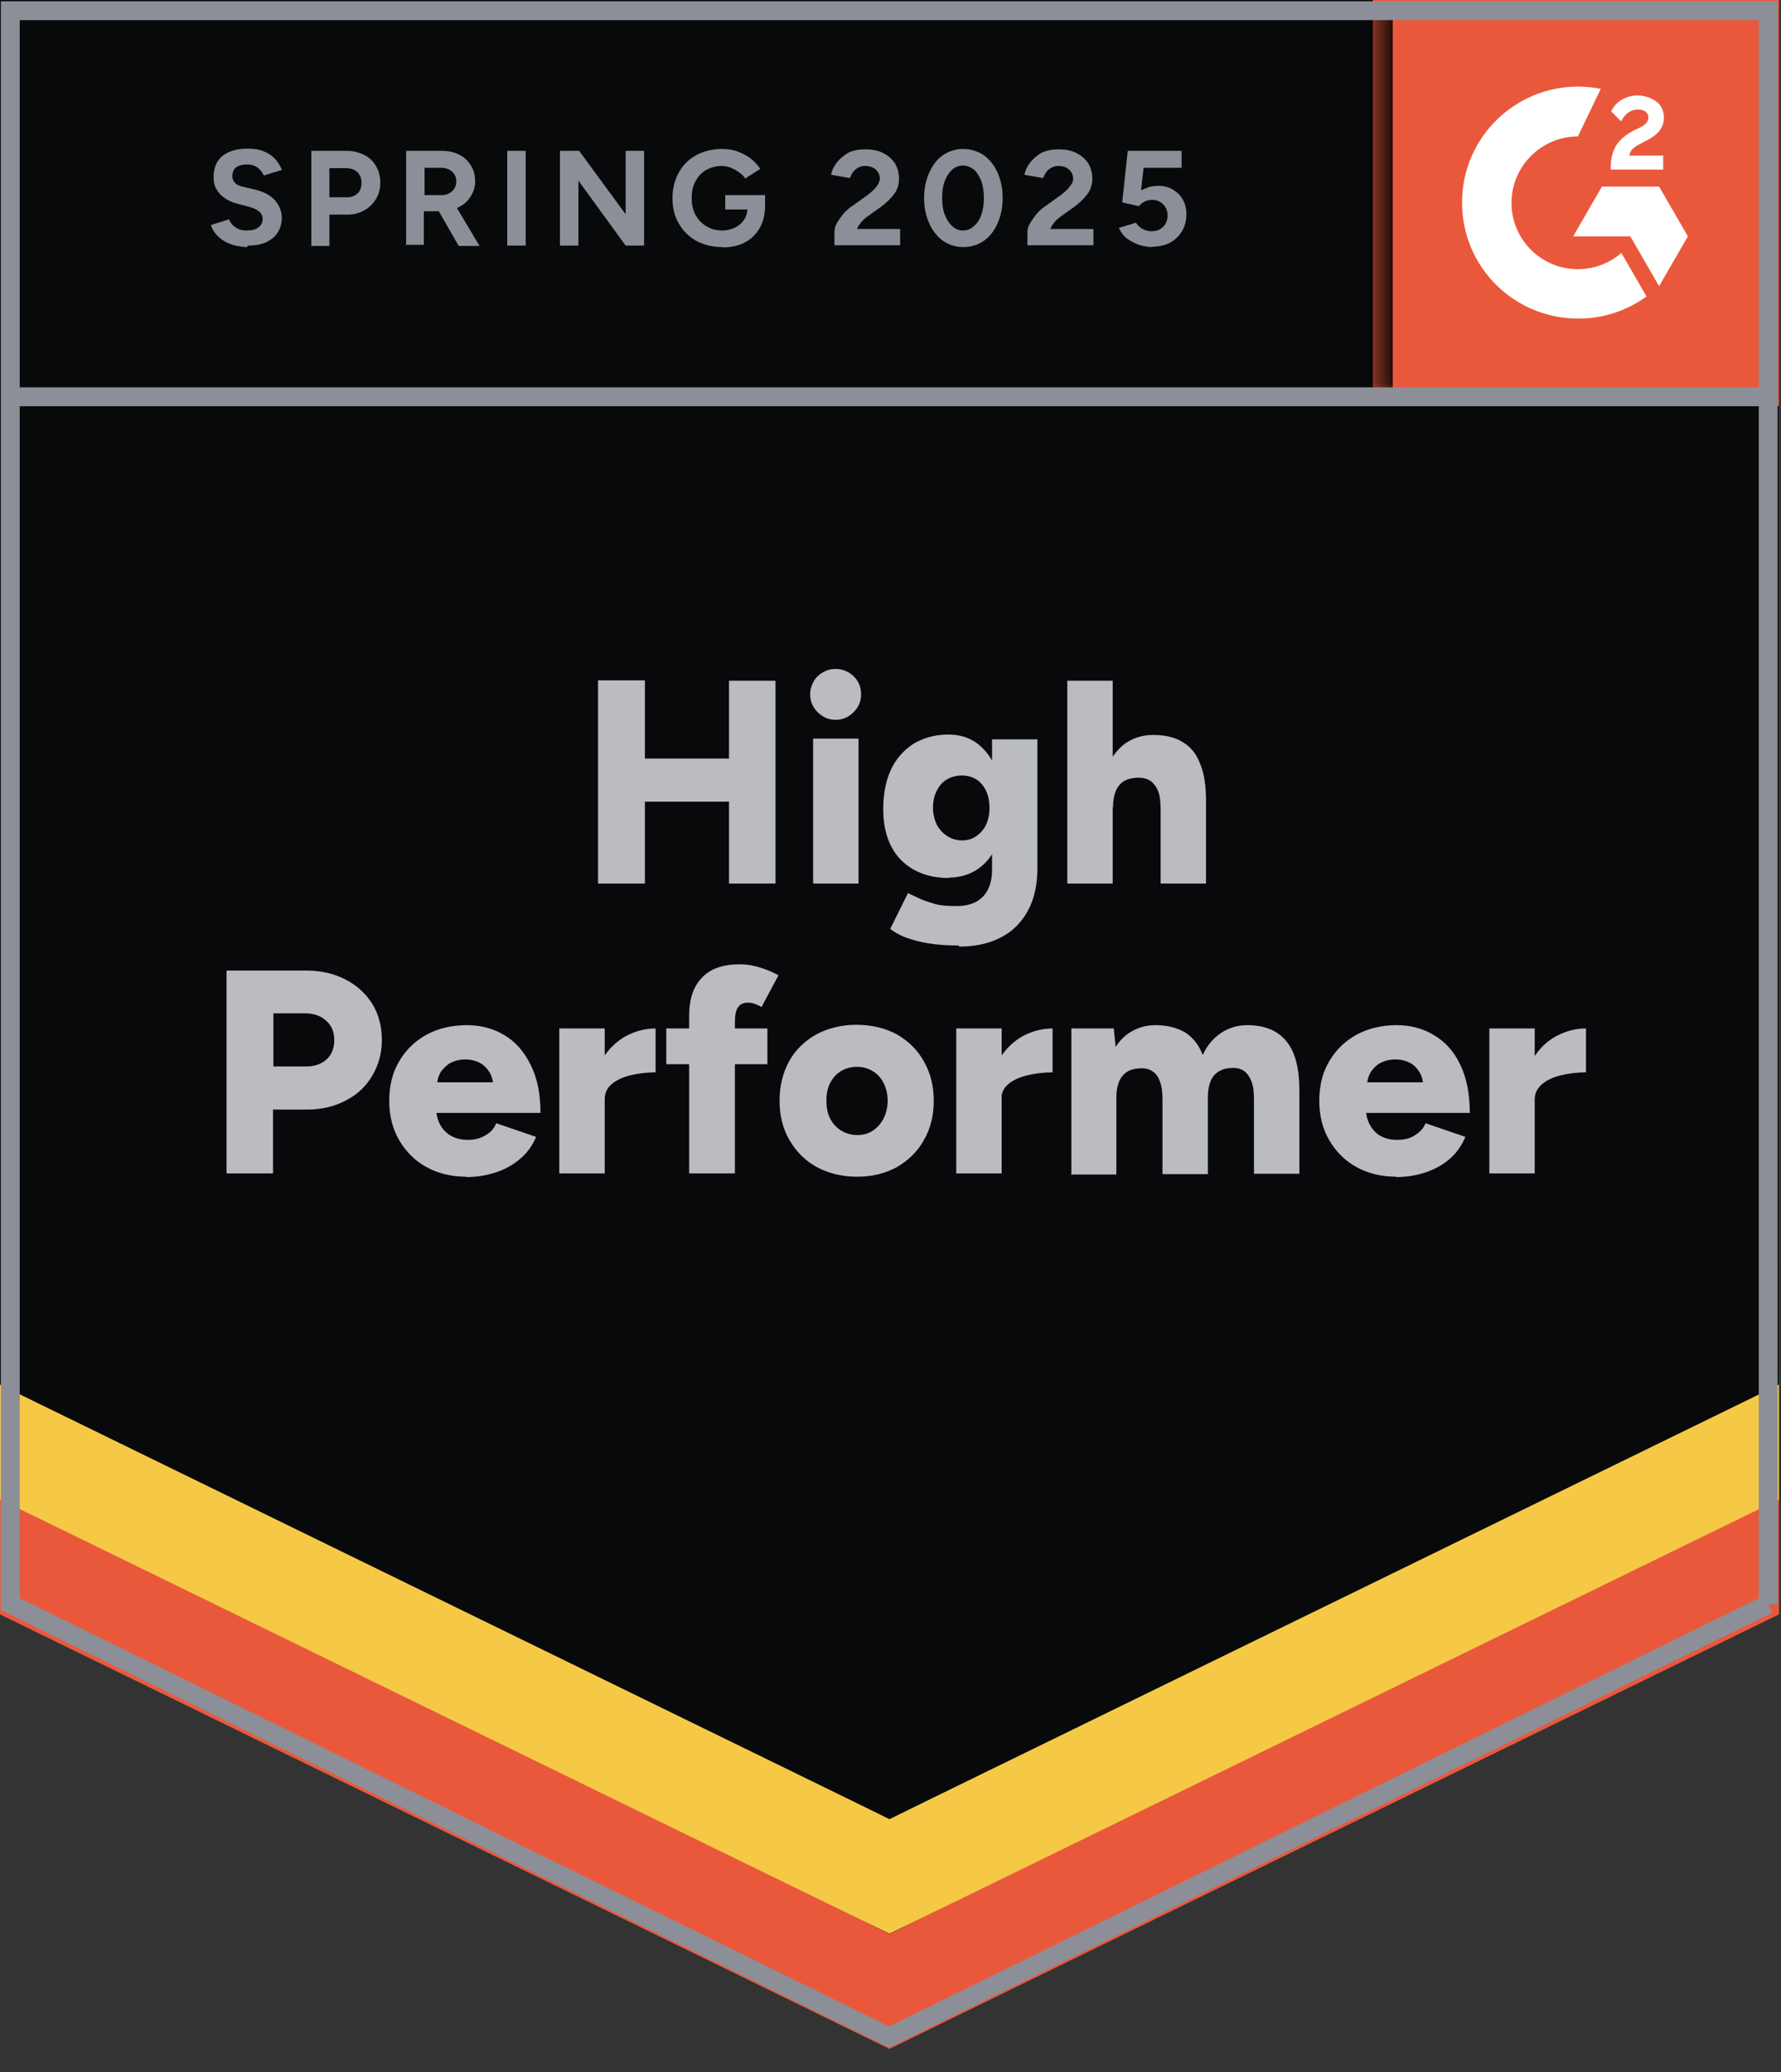
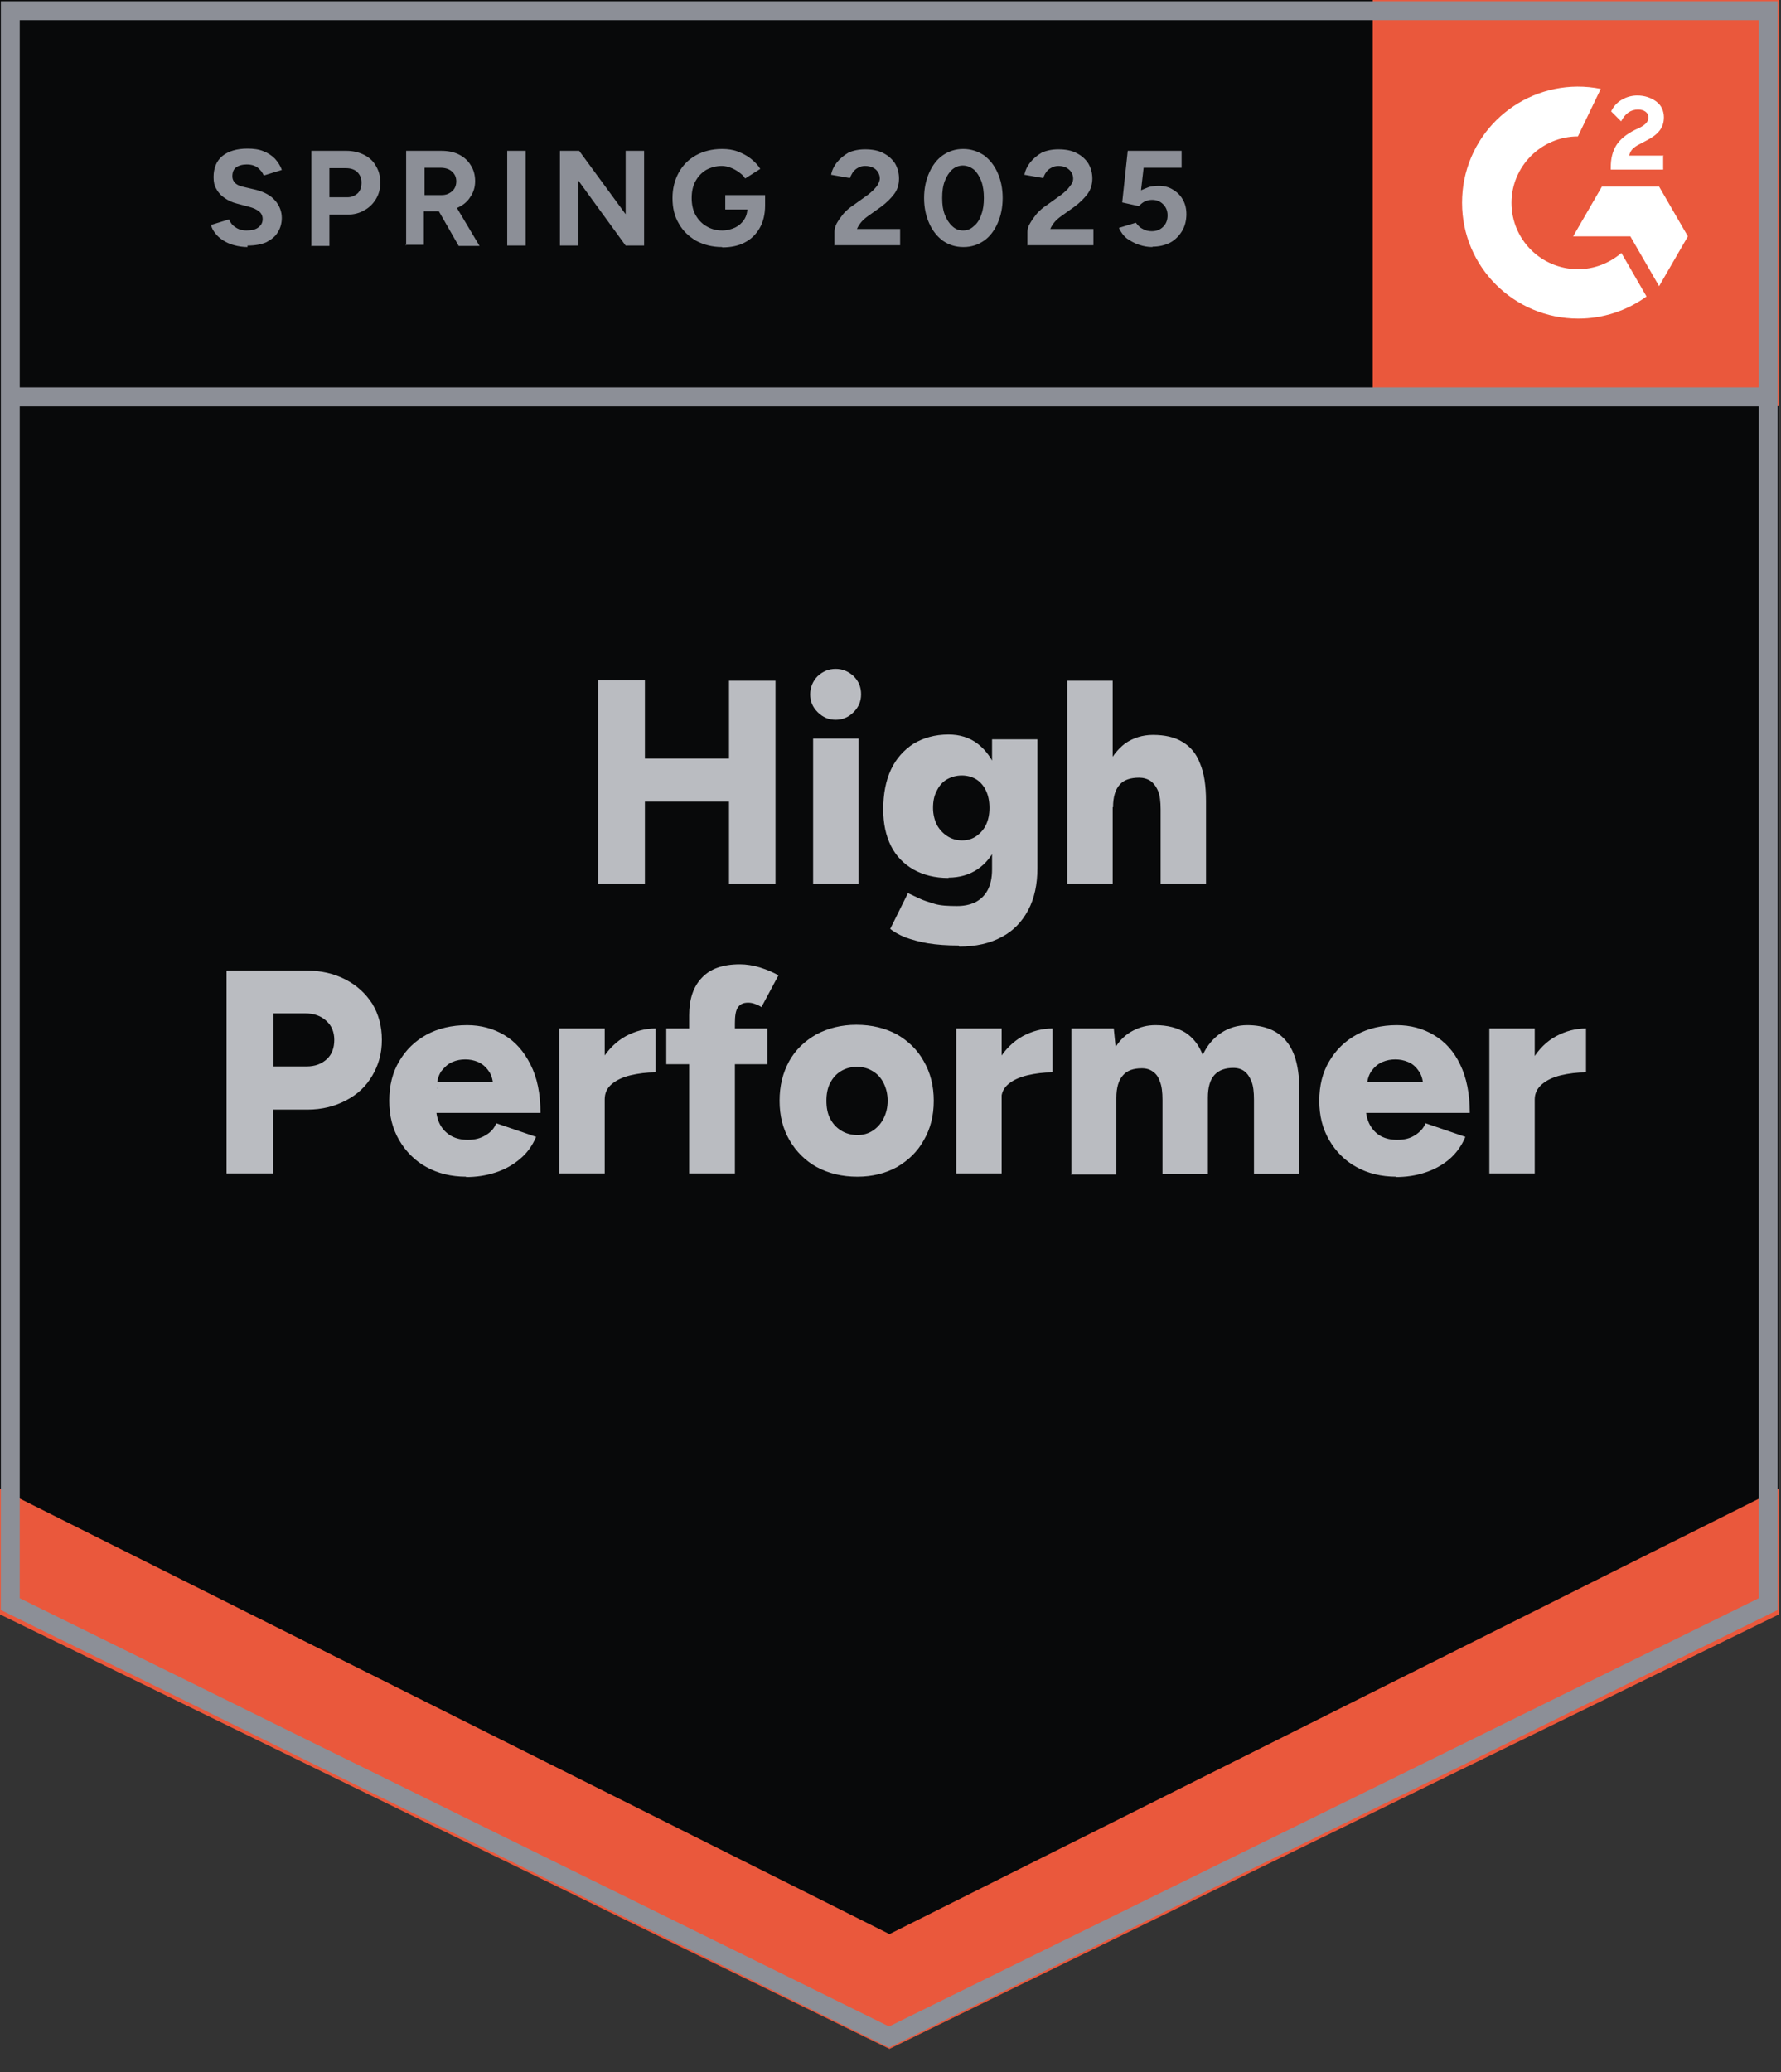
<svg xmlns="http://www.w3.org/2000/svg" width="49" height="57" viewBox="0 0 49 57" fill="none">
  <rect x="0" y="0" width="49" height="57" fill="#333333" stroke="none" />
  <path d="M0 44.308L24.471 56.359L48.943 44.308V0H0V44.308Z" fill="white" />
  <path d="M0 44.308L24.471 56.359L48.943 44.308V0H0V44.308Z" fill="#08090A" />
  <path d="M6.81 6.796C6.678 6.796 6.556 6.776 6.444 6.746C6.322 6.715 6.221 6.664 6.14 6.614C6.048 6.553 5.977 6.492 5.926 6.421C5.866 6.35 5.825 6.269 5.805 6.188L6.302 6.035C6.332 6.117 6.393 6.198 6.475 6.249C6.556 6.309 6.657 6.34 6.779 6.34C6.911 6.34 7.023 6.32 7.104 6.259C7.185 6.198 7.226 6.127 7.226 6.025C7.226 5.944 7.195 5.873 7.134 5.822C7.063 5.762 6.972 5.721 6.86 5.691L6.515 5.599C6.393 5.569 6.282 5.518 6.18 5.447C6.089 5.386 6.008 5.305 5.957 5.204C5.896 5.112 5.876 5.001 5.876 4.869C5.876 4.626 5.957 4.423 6.119 4.291C6.282 4.159 6.515 4.088 6.81 4.088C6.972 4.088 7.124 4.108 7.246 4.159C7.378 4.21 7.479 4.281 7.561 4.362C7.642 4.453 7.713 4.554 7.753 4.676L7.256 4.828C7.226 4.747 7.165 4.676 7.094 4.615C7.013 4.554 6.911 4.524 6.789 4.524C6.667 4.524 6.566 4.554 6.495 4.605C6.424 4.656 6.393 4.747 6.393 4.849C6.393 4.93 6.424 4.991 6.475 5.041C6.535 5.092 6.607 5.123 6.708 5.143L7.053 5.224C7.276 5.285 7.449 5.376 7.571 5.518C7.693 5.66 7.753 5.822 7.753 5.995C7.753 6.147 7.713 6.279 7.642 6.391C7.571 6.512 7.459 6.593 7.327 6.664C7.185 6.725 7.013 6.756 6.81 6.756V6.796ZM8.565 6.756V4.149H9.53C9.712 4.149 9.875 4.189 10.017 4.26C10.159 4.331 10.271 4.433 10.342 4.565C10.423 4.697 10.463 4.849 10.463 5.021C10.463 5.194 10.423 5.346 10.342 5.478C10.261 5.609 10.159 5.711 10.027 5.782C9.895 5.863 9.733 5.904 9.56 5.904H9.063V6.766H8.555L8.565 6.756ZM9.073 5.427H9.56C9.672 5.427 9.763 5.386 9.844 5.315C9.915 5.244 9.946 5.143 9.946 5.021C9.946 4.899 9.905 4.808 9.824 4.727C9.743 4.656 9.641 4.626 9.509 4.626H9.063V5.427H9.073ZM11.174 6.756V4.149H12.138C12.321 4.149 12.483 4.179 12.625 4.25C12.768 4.321 12.879 4.423 12.95 4.544C13.031 4.666 13.072 4.818 13.072 4.981C13.072 5.143 13.031 5.285 12.94 5.417C12.859 5.549 12.747 5.64 12.595 5.711C12.453 5.782 12.29 5.812 12.108 5.812H11.661V6.735H11.154L11.174 6.756ZM12.615 6.756L12.016 5.711L12.402 5.437L13.194 6.766H12.615V6.756ZM11.692 5.366H12.159C12.24 5.366 12.311 5.346 12.361 5.315C12.422 5.285 12.473 5.234 12.504 5.183C12.534 5.133 12.554 5.062 12.554 4.991C12.554 4.879 12.514 4.788 12.433 4.717C12.351 4.646 12.25 4.615 12.118 4.615H11.681V5.366H11.692ZM13.955 6.756V4.149H14.463V6.756H13.955ZM15.406 6.756V4.149H15.934L17.213 5.893V4.149H17.721V6.756H17.213L15.914 4.97V6.756H15.406ZM19.862 6.796C19.598 6.796 19.365 6.735 19.152 6.624C18.949 6.502 18.786 6.35 18.675 6.147C18.553 5.944 18.502 5.711 18.502 5.447C18.502 5.183 18.563 4.95 18.675 4.747C18.786 4.544 18.949 4.382 19.152 4.27C19.355 4.159 19.598 4.098 19.862 4.098C20.025 4.098 20.167 4.118 20.299 4.169C20.431 4.22 20.552 4.281 20.654 4.362C20.756 4.443 20.847 4.534 20.918 4.646L20.502 4.91C20.461 4.839 20.4 4.788 20.329 4.737C20.258 4.686 20.187 4.646 20.106 4.615C20.025 4.585 19.944 4.565 19.862 4.565C19.7 4.565 19.558 4.605 19.426 4.676C19.294 4.757 19.203 4.859 19.131 4.991C19.061 5.123 19.03 5.275 19.03 5.447C19.03 5.62 19.061 5.772 19.131 5.904C19.203 6.035 19.304 6.147 19.426 6.218C19.558 6.299 19.7 6.34 19.872 6.34C20.004 6.34 20.116 6.309 20.228 6.259C20.329 6.208 20.41 6.137 20.471 6.046C20.532 5.954 20.563 5.843 20.563 5.721L21.05 5.65C21.05 5.893 20.999 6.106 20.898 6.279C20.796 6.451 20.664 6.583 20.482 6.675C20.309 6.766 20.096 6.806 19.872 6.806L19.862 6.796ZM19.954 5.762V5.366H21.05V5.68L20.776 5.762H19.954ZM22.958 6.756V6.38C22.958 6.309 22.978 6.228 23.019 6.147C23.07 6.056 23.131 5.975 23.202 5.883C23.283 5.792 23.374 5.711 23.486 5.64L23.882 5.356C23.932 5.315 23.983 5.275 24.034 5.224C24.085 5.173 24.125 5.123 24.156 5.072C24.186 5.011 24.206 4.96 24.206 4.91C24.206 4.839 24.186 4.788 24.156 4.737C24.125 4.686 24.085 4.646 24.024 4.615C23.963 4.585 23.892 4.565 23.8 4.565C23.729 4.565 23.658 4.585 23.608 4.615C23.547 4.646 23.506 4.686 23.465 4.737C23.435 4.788 23.405 4.839 23.384 4.899L22.867 4.808C22.887 4.686 22.948 4.565 23.029 4.463C23.11 4.362 23.222 4.27 23.344 4.199C23.476 4.139 23.628 4.108 23.8 4.108C23.993 4.108 24.166 4.139 24.298 4.21C24.44 4.281 24.541 4.372 24.623 4.494C24.694 4.615 24.734 4.757 24.734 4.91C24.734 5.072 24.694 5.214 24.602 5.336C24.511 5.457 24.389 5.579 24.237 5.691L23.882 5.944C23.811 5.995 23.75 6.046 23.699 6.106C23.648 6.167 23.608 6.228 23.577 6.299H24.765V6.746H22.968L22.958 6.756ZM26.5 6.796C26.287 6.796 26.105 6.735 25.942 6.624C25.78 6.502 25.658 6.35 25.567 6.147C25.475 5.944 25.424 5.711 25.424 5.447C25.424 5.183 25.475 4.95 25.567 4.747C25.658 4.544 25.78 4.382 25.942 4.27C26.105 4.159 26.287 4.098 26.5 4.098C26.713 4.098 26.896 4.159 27.069 4.27C27.231 4.392 27.353 4.544 27.444 4.747C27.536 4.95 27.586 5.183 27.586 5.447C27.586 5.711 27.536 5.944 27.444 6.147C27.353 6.35 27.231 6.512 27.069 6.624C26.906 6.735 26.724 6.796 26.511 6.796H26.5ZM26.5 6.34C26.612 6.34 26.713 6.299 26.795 6.218C26.886 6.147 26.957 6.035 26.998 5.904C27.049 5.772 27.069 5.62 27.069 5.447C27.069 5.275 27.049 5.123 26.998 4.981C26.947 4.849 26.876 4.737 26.795 4.666C26.703 4.595 26.602 4.554 26.49 4.554C26.379 4.554 26.277 4.595 26.196 4.666C26.115 4.737 26.044 4.849 25.993 4.981C25.942 5.112 25.922 5.265 25.922 5.447C25.922 5.63 25.942 5.772 25.993 5.904C26.044 6.035 26.115 6.147 26.196 6.218C26.277 6.299 26.379 6.34 26.49 6.34H26.5ZM28.267 6.756V6.38C28.267 6.309 28.287 6.228 28.337 6.147C28.388 6.056 28.449 5.975 28.52 5.883C28.601 5.792 28.693 5.711 28.804 5.64L29.2 5.356C29.251 5.315 29.302 5.275 29.352 5.224C29.403 5.173 29.434 5.123 29.474 5.072C29.515 5.021 29.525 4.96 29.525 4.91C29.525 4.839 29.505 4.788 29.474 4.737C29.444 4.686 29.393 4.646 29.342 4.615C29.281 4.585 29.21 4.565 29.119 4.565C29.048 4.565 28.977 4.585 28.926 4.615C28.865 4.646 28.815 4.686 28.784 4.737C28.744 4.788 28.723 4.839 28.703 4.899L28.185 4.808C28.206 4.686 28.267 4.565 28.348 4.463C28.429 4.362 28.541 4.27 28.662 4.199C28.794 4.139 28.947 4.108 29.119 4.108C29.312 4.108 29.484 4.139 29.616 4.21C29.759 4.281 29.86 4.372 29.941 4.494C30.012 4.615 30.053 4.757 30.053 4.91C30.053 5.062 30.012 5.214 29.921 5.336C29.829 5.457 29.708 5.579 29.555 5.691L29.2 5.944C29.129 5.995 29.068 6.046 29.017 6.106C28.967 6.167 28.926 6.228 28.896 6.299H30.083V6.746H28.277L28.267 6.756ZM31.707 6.796C31.585 6.796 31.464 6.776 31.342 6.735C31.22 6.695 31.108 6.634 31.007 6.563C30.905 6.482 30.834 6.38 30.784 6.269L31.25 6.127C31.311 6.208 31.372 6.269 31.443 6.299C31.514 6.34 31.596 6.36 31.687 6.36C31.819 6.36 31.92 6.32 32.002 6.238C32.083 6.157 32.123 6.056 32.123 5.924C32.123 5.802 32.083 5.701 32.002 5.62C31.92 5.538 31.819 5.498 31.697 5.498C31.616 5.498 31.545 5.518 31.484 5.549C31.423 5.579 31.372 5.63 31.332 5.67L30.875 5.569L31.027 4.149H32.509V4.615H31.464L31.393 5.234C31.464 5.204 31.535 5.173 31.616 5.143C31.697 5.123 31.788 5.112 31.88 5.112C32.022 5.112 32.154 5.143 32.266 5.214C32.387 5.285 32.479 5.376 32.54 5.488C32.611 5.609 32.641 5.741 32.641 5.893C32.641 6.066 32.6 6.228 32.519 6.36C32.438 6.492 32.326 6.604 32.194 6.675C32.052 6.746 31.89 6.786 31.707 6.786V6.796Z" fill="#8C8F97" />
  <path d="M20.057 24.305V18.726H21.336V24.305H20.057ZM16.454 24.305V18.715H17.743V24.305H16.454ZM17.357 22.053V20.866H20.737V22.053H17.357ZM22.371 24.305V20.318H23.62V24.305H22.371ZM22.99 19.801C22.797 19.801 22.635 19.73 22.493 19.588C22.351 19.446 22.29 19.283 22.29 19.101C22.29 18.918 22.361 18.736 22.493 18.604C22.635 18.472 22.797 18.401 22.99 18.401C23.183 18.401 23.346 18.472 23.488 18.604C23.63 18.746 23.691 18.908 23.691 19.101C23.691 19.294 23.62 19.456 23.488 19.588C23.346 19.73 23.183 19.801 22.99 19.801ZM26.38 26.009C26.056 26.009 25.771 25.988 25.528 25.948C25.284 25.907 25.081 25.846 24.909 25.786C24.736 25.715 24.594 25.633 24.492 25.552L24.98 24.568L25.284 24.71C25.406 24.771 25.548 24.812 25.71 24.863C25.873 24.913 26.086 24.923 26.33 24.923C26.512 24.923 26.675 24.893 26.827 24.822C26.969 24.751 27.091 24.639 27.172 24.487C27.253 24.335 27.294 24.142 27.294 23.919V20.338H28.542V23.878C28.542 24.325 28.461 24.71 28.289 25.035C28.116 25.36 27.872 25.613 27.558 25.775C27.243 25.948 26.847 26.039 26.39 26.039L26.38 26.009ZM26.096 24.152C25.721 24.152 25.406 24.071 25.132 23.919C24.868 23.767 24.655 23.554 24.513 23.27C24.371 22.986 24.3 22.651 24.3 22.266C24.3 21.84 24.371 21.474 24.513 21.17C24.655 20.866 24.868 20.633 25.132 20.46C25.406 20.298 25.721 20.206 26.096 20.206C26.401 20.206 26.675 20.288 26.898 20.46C27.121 20.633 27.294 20.866 27.416 21.18C27.538 21.485 27.598 21.86 27.598 22.286C27.598 22.671 27.538 22.996 27.416 23.27C27.294 23.544 27.121 23.757 26.898 23.909C26.675 24.061 26.401 24.142 26.096 24.142V24.152ZM26.462 23.118C26.624 23.118 26.756 23.077 26.868 22.996C26.979 22.915 27.071 22.813 27.131 22.682C27.192 22.55 27.223 22.398 27.223 22.225C27.223 22.043 27.192 21.89 27.131 21.759C27.071 21.627 26.979 21.515 26.868 21.444C26.756 21.373 26.614 21.332 26.462 21.332C26.309 21.332 26.167 21.373 26.045 21.444C25.924 21.515 25.832 21.627 25.771 21.759C25.7 21.89 25.67 22.043 25.67 22.225C25.67 22.398 25.71 22.55 25.771 22.682C25.842 22.813 25.934 22.915 26.056 22.996C26.177 23.077 26.32 23.118 26.472 23.118H26.462ZM29.364 24.305V18.726H30.613V24.305H29.364ZM31.932 24.305V22.266H33.181V24.305H31.932ZM31.932 22.266C31.932 22.053 31.912 21.88 31.861 21.759C31.811 21.637 31.74 21.546 31.658 21.485C31.567 21.424 31.455 21.393 31.344 21.393C31.1 21.393 30.917 21.454 30.806 21.586C30.684 21.718 30.623 21.931 30.623 22.205H30.247C30.247 21.789 30.308 21.424 30.44 21.13C30.572 20.835 30.745 20.612 30.958 20.45C31.181 20.298 31.435 20.217 31.719 20.217C32.044 20.217 32.318 20.277 32.531 20.409C32.755 20.541 32.917 20.734 33.018 21.008C33.13 21.272 33.181 21.616 33.181 22.032V22.266H31.932ZM6.233 32.278V26.698H8.425C8.831 26.698 9.186 26.78 9.501 26.942C9.816 27.104 10.059 27.327 10.242 27.611C10.415 27.895 10.506 28.23 10.506 28.605C10.506 28.981 10.415 29.295 10.242 29.59C10.069 29.884 9.836 30.107 9.521 30.269C9.217 30.431 8.862 30.523 8.456 30.523H7.512V32.278H6.223H6.233ZM7.522 29.336H8.435C8.669 29.336 8.851 29.265 8.994 29.133C9.136 29.001 9.197 28.819 9.197 28.605C9.197 28.392 9.126 28.21 8.973 28.078C8.831 27.946 8.638 27.875 8.395 27.875H7.522V29.346V29.336ZM12.83 32.369C12.414 32.369 12.049 32.278 11.734 32.105C11.419 31.933 11.166 31.679 10.983 31.365C10.8 31.05 10.709 30.695 10.709 30.279C10.709 29.863 10.8 29.498 10.983 29.194C11.166 28.879 11.419 28.636 11.734 28.463C12.049 28.291 12.424 28.2 12.851 28.2C13.226 28.2 13.571 28.291 13.876 28.474C14.18 28.656 14.414 28.92 14.596 29.285C14.779 29.64 14.87 30.087 14.87 30.614H11.866L11.998 30.462C11.998 30.644 12.039 30.807 12.11 30.939C12.181 31.07 12.292 31.182 12.424 31.253C12.556 31.324 12.709 31.355 12.871 31.355C13.064 31.355 13.226 31.314 13.368 31.223C13.51 31.142 13.602 31.03 13.652 30.898L14.749 31.273C14.647 31.517 14.495 31.73 14.292 31.892C14.099 32.054 13.876 32.176 13.622 32.257C13.368 32.338 13.104 32.379 12.82 32.379L12.83 32.369ZM12.028 29.934L11.896 29.772H13.683L13.571 29.934C13.571 29.742 13.531 29.579 13.449 29.468C13.368 29.346 13.267 29.265 13.155 29.214C13.033 29.163 12.922 29.143 12.8 29.143C12.678 29.143 12.566 29.163 12.445 29.214C12.323 29.265 12.231 29.356 12.14 29.468C12.059 29.59 12.018 29.742 12.018 29.934H12.028ZM16.302 30.218C16.302 29.782 16.393 29.427 16.565 29.143C16.738 28.859 16.961 28.646 17.215 28.504C17.479 28.362 17.753 28.291 18.037 28.291V29.498C17.794 29.498 17.56 29.529 17.347 29.579C17.134 29.63 16.961 29.711 16.829 29.823C16.697 29.934 16.637 30.076 16.637 30.239L16.312 30.218H16.302ZM15.388 32.278V28.291H16.637V32.278H15.388ZM18.961 32.278V27.926C18.961 27.49 19.073 27.145 19.306 26.901C19.539 26.648 19.884 26.526 20.361 26.526C20.534 26.526 20.727 26.556 20.92 26.617C21.113 26.678 21.275 26.749 21.417 26.83L20.95 27.703C20.889 27.662 20.818 27.632 20.757 27.611C20.696 27.591 20.636 27.581 20.585 27.581C20.453 27.581 20.361 27.622 20.301 27.713C20.24 27.804 20.219 27.946 20.219 28.149V32.278H18.971H18.961ZM18.331 29.275V28.291H21.113V29.275H18.331ZM23.589 32.369C23.163 32.369 22.797 32.278 22.473 32.105C22.158 31.933 21.904 31.679 21.722 31.365C21.539 31.05 21.448 30.695 21.448 30.279C21.448 29.863 21.539 29.508 21.711 29.194C21.884 28.879 22.138 28.636 22.462 28.453C22.787 28.281 23.153 28.19 23.559 28.19C23.985 28.19 24.35 28.281 24.675 28.453C24.99 28.636 25.244 28.879 25.416 29.194C25.599 29.508 25.69 29.873 25.69 30.279C25.69 30.695 25.599 31.05 25.416 31.365C25.244 31.679 24.99 31.922 24.675 32.105C24.361 32.278 23.995 32.369 23.589 32.369ZM23.589 31.223C23.752 31.223 23.894 31.182 24.015 31.101C24.137 31.02 24.239 30.908 24.31 30.766C24.381 30.624 24.422 30.462 24.422 30.279C24.422 30.097 24.381 29.934 24.31 29.792C24.239 29.65 24.137 29.539 24.015 29.468C23.884 29.387 23.741 29.346 23.579 29.346C23.417 29.346 23.264 29.387 23.132 29.468C23 29.549 22.909 29.66 22.838 29.792C22.767 29.934 22.737 30.097 22.737 30.279C22.737 30.462 22.767 30.634 22.838 30.766C22.909 30.908 23.011 31.02 23.143 31.101C23.274 31.182 23.427 31.223 23.599 31.223H23.589ZM27.223 30.218C27.223 29.782 27.314 29.427 27.487 29.143C27.659 28.859 27.883 28.646 28.136 28.504C28.4 28.362 28.674 28.291 28.959 28.291V29.498C28.715 29.498 28.481 29.529 28.268 29.579C28.055 29.63 27.872 29.711 27.741 29.823C27.608 29.934 27.548 30.076 27.548 30.239L27.223 30.218ZM26.309 32.278V28.291H27.558V32.278H26.309ZM29.476 32.278V28.291H30.643L30.694 28.798C30.826 28.595 30.978 28.453 31.171 28.352C31.364 28.25 31.567 28.2 31.79 28.2C32.115 28.2 32.389 28.271 32.612 28.403C32.826 28.545 32.988 28.747 33.09 29.021C33.211 28.758 33.384 28.555 33.597 28.413C33.81 28.271 34.054 28.2 34.318 28.2C34.795 28.2 35.16 28.352 35.394 28.646C35.637 28.94 35.749 29.387 35.749 30.005V32.288H34.5V30.249C34.5 30.036 34.48 29.863 34.429 29.742C34.379 29.62 34.318 29.529 34.236 29.468C34.155 29.407 34.054 29.376 33.932 29.376C33.709 29.376 33.536 29.437 33.414 29.569C33.292 29.701 33.232 29.914 33.232 30.188V32.298H31.983V30.259C31.983 30.046 31.963 29.873 31.912 29.752C31.872 29.63 31.811 29.539 31.719 29.478C31.638 29.417 31.537 29.387 31.415 29.387C31.181 29.387 31.009 29.448 30.897 29.579C30.775 29.711 30.714 29.924 30.714 30.198V32.308H29.466L29.476 32.278ZM38.418 32.369C38.002 32.369 37.637 32.278 37.322 32.105C37.007 31.933 36.754 31.679 36.571 31.365C36.388 31.05 36.297 30.695 36.297 30.279C36.297 29.863 36.388 29.498 36.571 29.194C36.754 28.879 37.007 28.636 37.322 28.463C37.637 28.291 38.012 28.2 38.428 28.2C38.804 28.2 39.149 28.291 39.453 28.474C39.758 28.656 40.002 28.92 40.174 29.285C40.347 29.64 40.438 30.087 40.438 30.614H37.434L37.576 30.462C37.576 30.644 37.616 30.807 37.687 30.939C37.758 31.07 37.86 31.182 37.992 31.253C38.124 31.324 38.276 31.355 38.438 31.355C38.642 31.355 38.804 31.314 38.936 31.223C39.068 31.142 39.169 31.03 39.22 30.898L40.316 31.273C40.215 31.517 40.062 31.73 39.87 31.892C39.677 32.054 39.453 32.176 39.2 32.257C38.956 32.338 38.682 32.379 38.398 32.379L38.418 32.369ZM37.616 29.934L37.484 29.772H39.271L39.159 29.934C39.159 29.742 39.118 29.579 39.037 29.468C38.956 29.346 38.865 29.265 38.743 29.214C38.621 29.163 38.51 29.143 38.388 29.143C38.266 29.143 38.154 29.163 38.032 29.214C37.911 29.265 37.809 29.356 37.728 29.468C37.647 29.59 37.606 29.742 37.606 29.934H37.616ZM41.9 30.218C41.9 29.782 41.991 29.427 42.163 29.143C42.336 28.859 42.549 28.646 42.813 28.504C43.077 28.362 43.351 28.291 43.635 28.291V29.498C43.392 29.498 43.158 29.529 42.945 29.579C42.732 29.63 42.559 29.711 42.427 29.823C42.295 29.934 42.224 30.076 42.224 30.239L41.9 30.218ZM40.976 32.278V28.291H42.224V32.278H40.976Z" fill="#BABCC1" />
  <path d="M37.768 0H48.943V11.168H37.768V0Z" fill="#EA583C" />
  <mask id="mask0_39_814" style="mask-type:luminance" maskUnits="userSpaceOnUse" x="37" y="0" width="12" height="12">
    <path d="M48.943 0H37.768V11.168H48.943V0Z" fill="white" />
  </mask>
  <g mask="url(#mask0_39_814)">
    <path fill-rule="evenodd" clip-rule="evenodd" d="M45.778 4.281H44.824C44.855 4.129 44.946 4.048 45.129 3.956L45.301 3.865C45.616 3.703 45.778 3.52 45.778 3.226C45.778 3.053 45.707 2.891 45.565 2.79C45.423 2.688 45.25 2.627 45.047 2.627C44.895 2.627 44.743 2.668 44.611 2.749C44.489 2.82 44.388 2.932 44.327 3.064L44.601 3.338C44.712 3.124 44.865 3.013 45.068 3.013C45.24 3.013 45.352 3.104 45.352 3.226C45.352 3.327 45.301 3.419 45.098 3.52L44.986 3.571C44.743 3.693 44.57 3.835 44.469 3.997C44.367 4.159 44.316 4.362 44.316 4.605V4.666H45.758V4.271L45.778 4.281ZM45.646 5.133H44.073L43.281 6.502H44.855L45.646 7.872L46.438 6.502L45.646 5.133Z" fill="white" />
    <path fill-rule="evenodd" clip-rule="evenodd" d="M43.412 7.405C42.407 7.405 41.585 6.594 41.585 5.579C41.585 4.575 42.407 3.753 43.412 3.753L44.041 2.445C42.316 2.1 40.631 3.216 40.285 4.95C40.245 5.153 40.225 5.366 40.225 5.579C40.225 7.344 41.656 8.764 43.422 8.764C44.102 8.764 44.752 8.551 45.3 8.156L44.609 6.959C44.274 7.243 43.858 7.405 43.422 7.405H43.412Z" fill="white" />
-     <path d="M38.033 0.355V10.915" stroke="black" stroke-width="0.57" />
  </g>
  <path d="M0 44.409V40.95L24.471 53.204L48.943 40.95V44.409L24.471 56.359L0 44.409Z" fill="#EA583C" />
-   <path d="M0 41.245V37.786L24.471 50.039L48.943 37.786V41.245L24.471 53.194L0 41.245Z" fill="#F5C945" />
  <path d="M0 38.09V34.631L24.471 46.885L48.943 34.631V38.09L24.471 50.039L0 38.09Z" fill="#08090A" />
-   <path d="M48.719 10.915H0.334M48.648 44.126L24.46 56.035L0.283 44.126V0.294H48.648V44.136V44.126Z" stroke="#8C8F97" stroke-width="0.52" stroke-miterlimit="10" />
+   <path d="M48.719 10.915H0.334M48.648 44.126L24.46 56.035L0.283 44.126V0.294H48.648V44.126Z" stroke="#8C8F97" stroke-width="0.52" stroke-miterlimit="10" />
</svg>